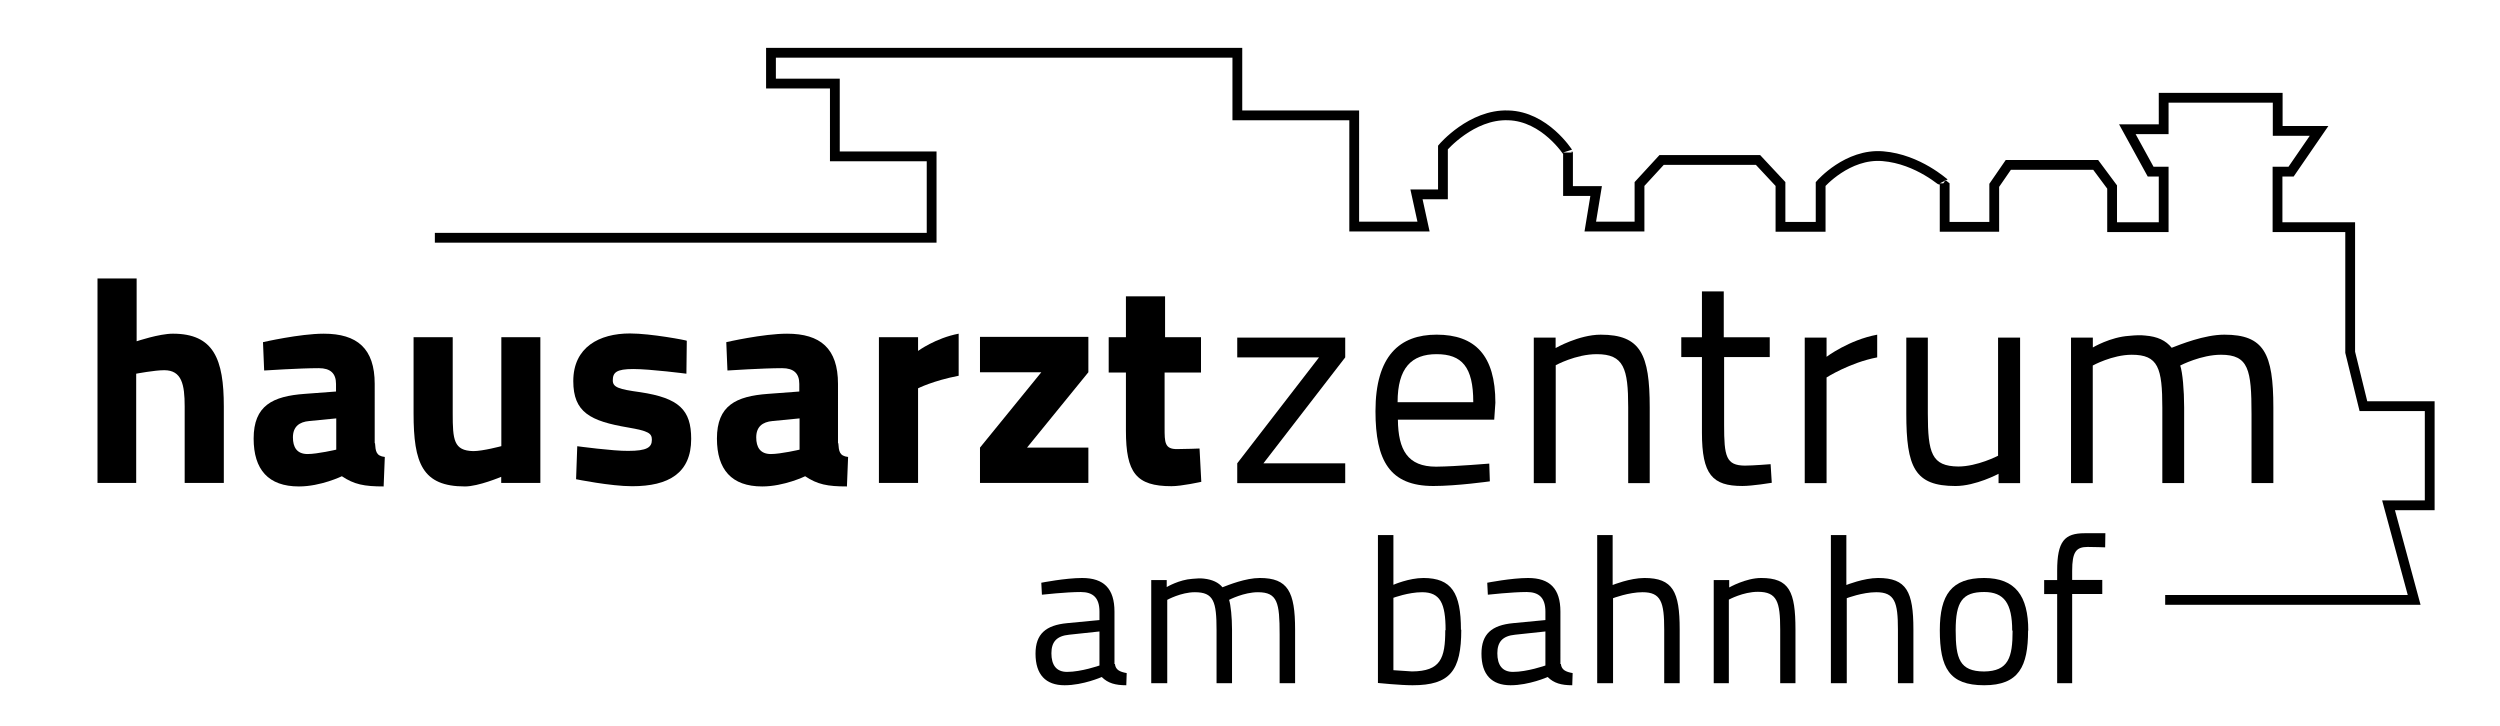
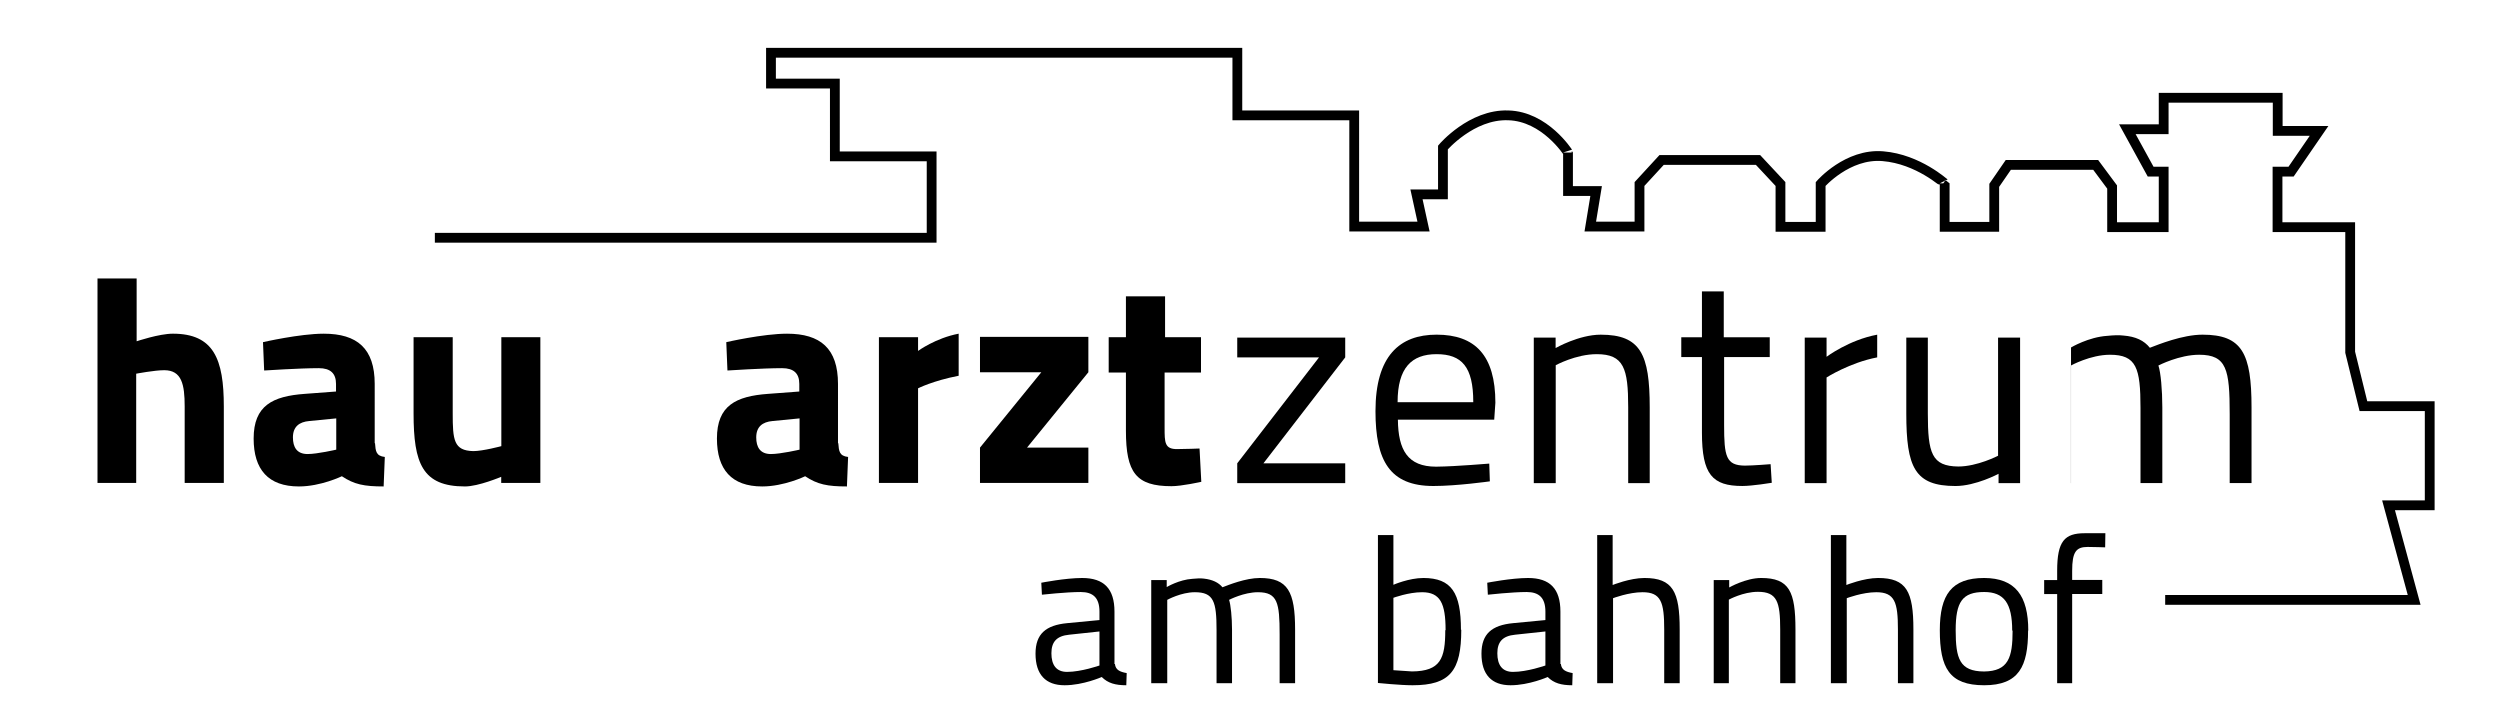
<svg xmlns="http://www.w3.org/2000/svg" version="1.1" id="Ebene_1" x="0px" y="0px" width="255.143px" height="74.143px" viewBox="0 0 255.143 74.143" enable-background="new 0 0 255.143 74.143" xml:space="preserve">
  <g>
    <path d="M113.788 67.767c0.063 0.6 0.5 0.8 1.2 0.926l-0.042 1.242c-1.116 0-1.874-0.211-2.505-0.842 c0 0-1.895 0.842-3.79 0.842c-1.937 0-2.969-1.095-2.969-3.221c0-2.021 1.053-2.906 3.222-3.116l3.304-0.316V62.42 c0-1.411-0.653-2-1.915-2c-1.475 0-3.958 0.274-3.958 0.274l-0.063-1.221c0 0 2.463-0.484 4.168-0.484 c2.23 0 3.3 1.1 3.3 3.432V67.767z M109.115 64.777c-1.284 0.127-1.811 0.738-1.811 1.895c0 1.2 0.5 1.9 1.6 1.9 c1.451 0 3.304-0.652 3.304-0.652v-3.474L109.115 64.777z" />
    <path d="M117.492 69.724V59.198h1.58v0.716c0 0 1.263-0.758 2.631-0.842c0.421-0.042 0.821-0.063 1.159-0.021 c0.884 0.1 1.5 0.4 1.9 0.884c0.61-0.232 2.358-0.947 3.812-0.947c2.863 0 3.6 1.4 3.6 5.263v5.473h-1.579v-4.988 c0-3.222-0.211-4.295-2.21-4.295c-1.431 0-2.905 0.757-2.948 0.779c0.168 0.5 0.3 1.8 0.3 3.032v5.473h-1.579v-5.431 c0-2.906-0.295-3.853-2.211-3.853c-1.411 0-2.821 0.779-2.821 0.779v8.505H117.492z" />
    <path d="M149.133 64.272c0 4.168-1.137 5.663-4.969 5.663c-1.263 0-3.536-0.232-3.536-0.232V54.609h1.579v5.073 c0 0 1.578-0.694 3.073-0.694C148.143 59 149.1 60.5 149.1 64.272z M147.533 64.313c0-2.736-0.547-3.873-2.4-3.873 c-1.389 0-2.926 0.569-2.926 0.569v7.389c0 0 1.4 0.1 1.9 0.126C147.027 68.5 147.5 67.2 147.5 64.313z" />
    <path d="M159.3 67.767c0.063 0.6 0.5 0.8 1.2 0.926l-0.041 1.242c-1.117 0-1.875-0.211-2.506-0.842 c0 0-1.895 0.842-3.791 0.842c-1.936 0-2.968-1.095-2.968-3.221c0-2.021 1.053-2.906 3.221-3.116l3.305-0.316V62.42 c0-1.411-0.652-2-1.915-2c-1.475 0-3.959 0.274-3.959 0.274l-0.062-1.221c0 0 2.463-0.484 4.168-0.484 c2.232 0 3.3 1.1 3.3 3.432V67.767z M154.626 64.777c-1.284 0.127-1.811 0.738-1.811 1.895c0 1.2 0.5 1.9 1.6 1.9 c1.452 0 3.305-0.652 3.305-0.652v-3.474L154.626 64.777z" />
    <path d="M163.005 69.724V54.609h1.578v5.094c0 0 1.768-0.715 3.241-0.715c2.907 0 3.6 1.4 3.6 5.242v5.494h-1.579v-5.473 c0-2.779-0.315-3.811-2.21-3.811c-1.411 0-3.011 0.61-3.011 0.61v8.673H163.005z" />
    <path d="M174.898 69.724V59.198h1.579v0.758c0 0 1.684-0.968 3.263-0.968c2.884 0 3.5 1.4 3.5 5.263v5.473h-1.558V64.23 c0-2.8-0.315-3.831-2.273-3.831c-1.517 0-2.968 0.799-2.968 0.799v8.526H174.898z" />
    <path d="M186.855 69.724V54.609h1.579v5.094c0 0 1.769-0.715 3.242-0.715c2.904 0 3.6 1.4 3.6 5.242v5.494h-1.579v-5.473 c0-2.779-0.315-3.811-2.211-3.811c-1.41 0-3.01 0.61-3.01 0.61v8.673H186.855z" />
    <path d="M206.98 64.356c0 3.642-0.926 5.579-4.483 5.579c-3.559 0-4.525-1.769-4.525-5.622c0-3.62 1.199-5.325 4.525-5.325 C205.675 59 207 60.8 207 64.356z M205.36 64.356c0-2.8-0.843-3.937-2.863-3.937c-2.231 0-2.906 1.011-2.906 3.9 c0 2.9 0.4 4.2 2.9 4.211C204.98 68.5 205.4 67.1 205.4 64.356z" />
    <path d="M211.506 69.724h-1.558V60.63h-1.327v-1.432h1.327v-0.947c0-3.032 0.758-3.832 2.82-3.832c0.736 0 2.1 0 2.1 0 l-0.022 1.442c0 0-1.178-0.042-1.788-0.042c-1.18 0-1.579 0.505-1.579 2.442v0.926h3.073v1.432h-3.073V69.724z" />
  </g>
  <g>
    <path d="M9.95 49.289V28.421h3.995v6.409c0 0 2.296-0.775 3.697-0.775c4.173 0 5.2 2.6 5.2 7.423v7.811h-3.995v-7.811 c0-2.236-0.298-3.696-2.086-3.696c-0.984 0-2.862 0.357-2.862 0.357v11.15H9.95z" />
    <path d="M38.273 45.235c0.059 0.8 0.1 1.3 1 1.401l-0.12 3.01c-1.997 0-3.011-0.207-4.263-1.042 c0 0-2.146 1.042-4.382 1.042c-3.131 0-4.622-1.728-4.622-4.888c0-3.37 1.938-4.323 5.217-4.561l3.19-0.239v-0.775 c0-1.074-0.567-1.609-1.759-1.609c-1.968 0-5.575 0.239-5.575 0.239l-0.119-2.893c0 0 3.756-0.864 6.201-0.864 c3.399 0 5.2 1.5 5.2 5.128V45.235z M31.564 42.969c-1.043 0.089-1.669 0.596-1.669 1.669c0 1 0.4 1.7 1.5 1.7 c0.984 0 2.922-0.448 2.922-0.448v-3.19L31.564 42.969z" />
    <path d="M55.147 34.413v14.876h-3.995v-0.625c0 0-2.325 0.982-3.697 0.982c-4.352 0-5.247-2.355-5.247-7.452v-7.781h3.995v7.781 c0 2.7 0.1 3.8 2.1 3.845c0.984 0 2.862-0.506 2.862-0.506v-11.12H55.147z" />
-     <path d="M70.053 38.139c0 0-3.696-0.477-5.426-0.477s-2.087 0.357-2.087 1.163c0 0.7 0.6 0.9 2.8 1.2 c3.965 0.6 5.2 1.8 5.2 4.77c0 3.487-2.296 4.828-6.022 4.828c-2.206 0-5.725-0.714-5.725-0.714l0.12-3.369 c0 0 3.7 0.5 5.2 0.476c1.908 0 2.415-0.357 2.415-1.132c0-0.657-0.327-0.895-2.415-1.253 c-3.875-0.655-5.605-1.55-5.605-4.74c0-3.458 2.654-4.859 5.784-4.859c2.146 0 5.8 0.7 5.8 0.745L70.053 38.139z" />
    <path d="M85.555 45.235c0.06 0.8 0.1 1.3 1 1.401l-0.12 3.01c-1.997 0-3.011-0.207-4.263-1.042 c0 0-2.147 1.042-4.383 1.042c-3.13 0-4.621-1.728-4.621-4.888c0-3.37 1.938-4.323 5.217-4.561l3.189-0.239v-0.775 c0-1.074-0.566-1.609-1.758-1.609c-1.968 0-5.575 0.239-5.575 0.239l-0.119-2.893c0 0 3.756-0.864 6.201-0.864 c3.398 0 5.2 1.5 5.2 5.128V45.235z M78.848 42.969c-1.043 0.089-1.669 0.596-1.669 1.669c0 1 0.4 1.7 1.5 1.7 c0.984 0 2.922-0.448 2.922-0.448v-3.19L78.848 42.969z" />
    <path d="M89.7 34.413h3.995v1.401c0 0 1.789-1.312 4.144-1.759v4.293c-2.624 0.507-4.144 1.282-4.144 1.282v9.659H89.7V34.413z" />
    <path d="M100.015 34.383h11.061v3.607l-6.261 7.692h6.261v3.606h-11.061v-3.606l6.26-7.692h-6.26V34.383z" />
    <path d="M118.856 38.02v5.635c0 1.5 0 2.2 1.3 2.177c0.835 0 2.266-0.059 2.266-0.059l0.179 3.4 c0 0-1.998 0.446-3.041 0.446c-3.608 0-4.651-1.371-4.651-5.663V38.02h-1.759v-3.606h1.759v-4.174h3.995v4.174h3.667v3.606H118.856 z" />
    <path d="M126.269 34.453h11.02v2.02l-8.346 10.811h8.346v2.021h-11.02v-2.021l8.347-10.811h-8.347V34.453z" />
    <path d="M151.99 47.313l0.06 1.812c0 0-3.357 0.475-5.762 0.475c-4.455 0-5.911-2.584-5.911-7.633c0-5.644 2.465-7.812 6.237-7.812 c3.92 0 6 2.1 6 6.95l-0.118 1.723h-9.831c0.029 3.1 1 4.8 3.9 4.8 C148.783 47.6 152 47.3 152 47.313z M150.357 41.016c0-3.563-1.159-4.871-3.743-4.871c-2.555 0-3.979 1.396-3.979 4.9 H150.357z" />
    <path d="M156.534 49.304V34.453h2.228v1.069c0 0 2.377-1.366 4.604-1.366c4.07 0 5 2 5 7.425v7.723h-2.197v-7.753 c0-3.95-0.445-5.406-3.208-5.406c-2.139 0-4.188 1.129-4.188 1.129v12.03H156.534z" />
    <path d="M175.958 36.473v6.92c0 3.2 0.2 4.1 2.1 4.127c0.832 0 2.645-0.148 2.645-0.148l0.119 1.9 c0 0-1.961 0.326-3 0.326c-3.059 0-4.127-1.158-4.127-5.435v-7.722h-2.109v-2.02h2.109v-4.682h2.227v4.682h4.693v2.02H175.958z" />
    <path d="M184.186 34.453h2.228v1.96c0 0 2.287-1.723 5.167-2.257v2.317c-2.792 0.534-5.167 2.049-5.167 2.049v10.782h-2.228V34.453 z" />
    <path d="M206.165 34.453v14.851h-2.198v-0.951c0 0-2.317 1.248-4.396 1.248c-4.159 0-5.02-1.9-5.02-7.396v-7.752h2.198v7.722 c0 4.1 0.4 5.4 3.1 5.436c1.96 0 4.068-1.099 4.068-1.099V34.453H206.165z" />
-     <path d="M211.362 49.304V34.453h2.227v1.01c0 0 1.783-1.07 3.714-1.188c0.594-0.06 1.158-0.089 1.633-0.03 c1.248 0.1 2.1 0.5 2.7 1.248c0.861-0.328 3.325-1.337 5.376-1.337c4.039 0 5 1.9 5 7.425v7.723h-2.228v-7.04 c0-4.545-0.297-6.059-3.118-6.059c-2.02 0-4.099 1.069-4.158 1.099c0.238 0.7 0.4 2.5 0.4 4.277v7.723h-2.227V41.64 c0-4.099-0.417-5.435-3.119-5.435c-1.99 0-3.981 1.099-3.981 1.099v12H211.362z" />
+     <path d="M211.362 49.304V34.453v1.01c0 0 1.783-1.07 3.714-1.188c0.594-0.06 1.158-0.089 1.633-0.03 c1.248 0.1 2.1 0.5 2.7 1.248c0.861-0.328 3.325-1.337 5.376-1.337c4.039 0 5 1.9 5 7.425v7.723h-2.228v-7.04 c0-4.545-0.297-6.059-3.118-6.059c-2.02 0-4.099 1.069-4.158 1.099c0.238 0.7 0.4 2.5 0.4 4.277v7.723h-2.227V41.64 c0-4.099-0.417-5.435-3.119-5.435c-1.99 0-3.981 1.099-3.981 1.099v12H211.362z" />
  </g>
  <path d="M88.348 12.7" />
  <path d="M148.379 22.6" />
  <path fill="none" stroke="#000000" stroke-miterlimit="10" d="M44.38 24.267h50.474h0.226v-8.309h-9.877V8.526h-6.519V5.383h47.596 v6.391h11.927V23.12h7.073l-0.717-3.282h2.7v-4.785c0 0 2.905-3.417 6.664-3.28c3.759 0.1 6.1 3.8 6.1 3.793v3.93h2.87 L162.3 23.12h5.023v-4.341l2.254-2.451h9.843l2.29 2.451v4.374h4.1v-4.374c0 0 2.734-3.144 6.357-2.837 c3.622 0.3 6.3 2.8 6.3 2.769v4.442h5.059v-4.238l1.435-2.084h8.92l1.675 2.255v4.101h5.262v-5.672h-1.332l-2.374-4.324 h3.706V9.979h11.638v3.383h4.22l-2.854 4.153h-1.385v5.672h7.416v12.765l1.351 5.502h6.766v10.116h-4.202l2.614 9.653h-25.41" />
</svg>